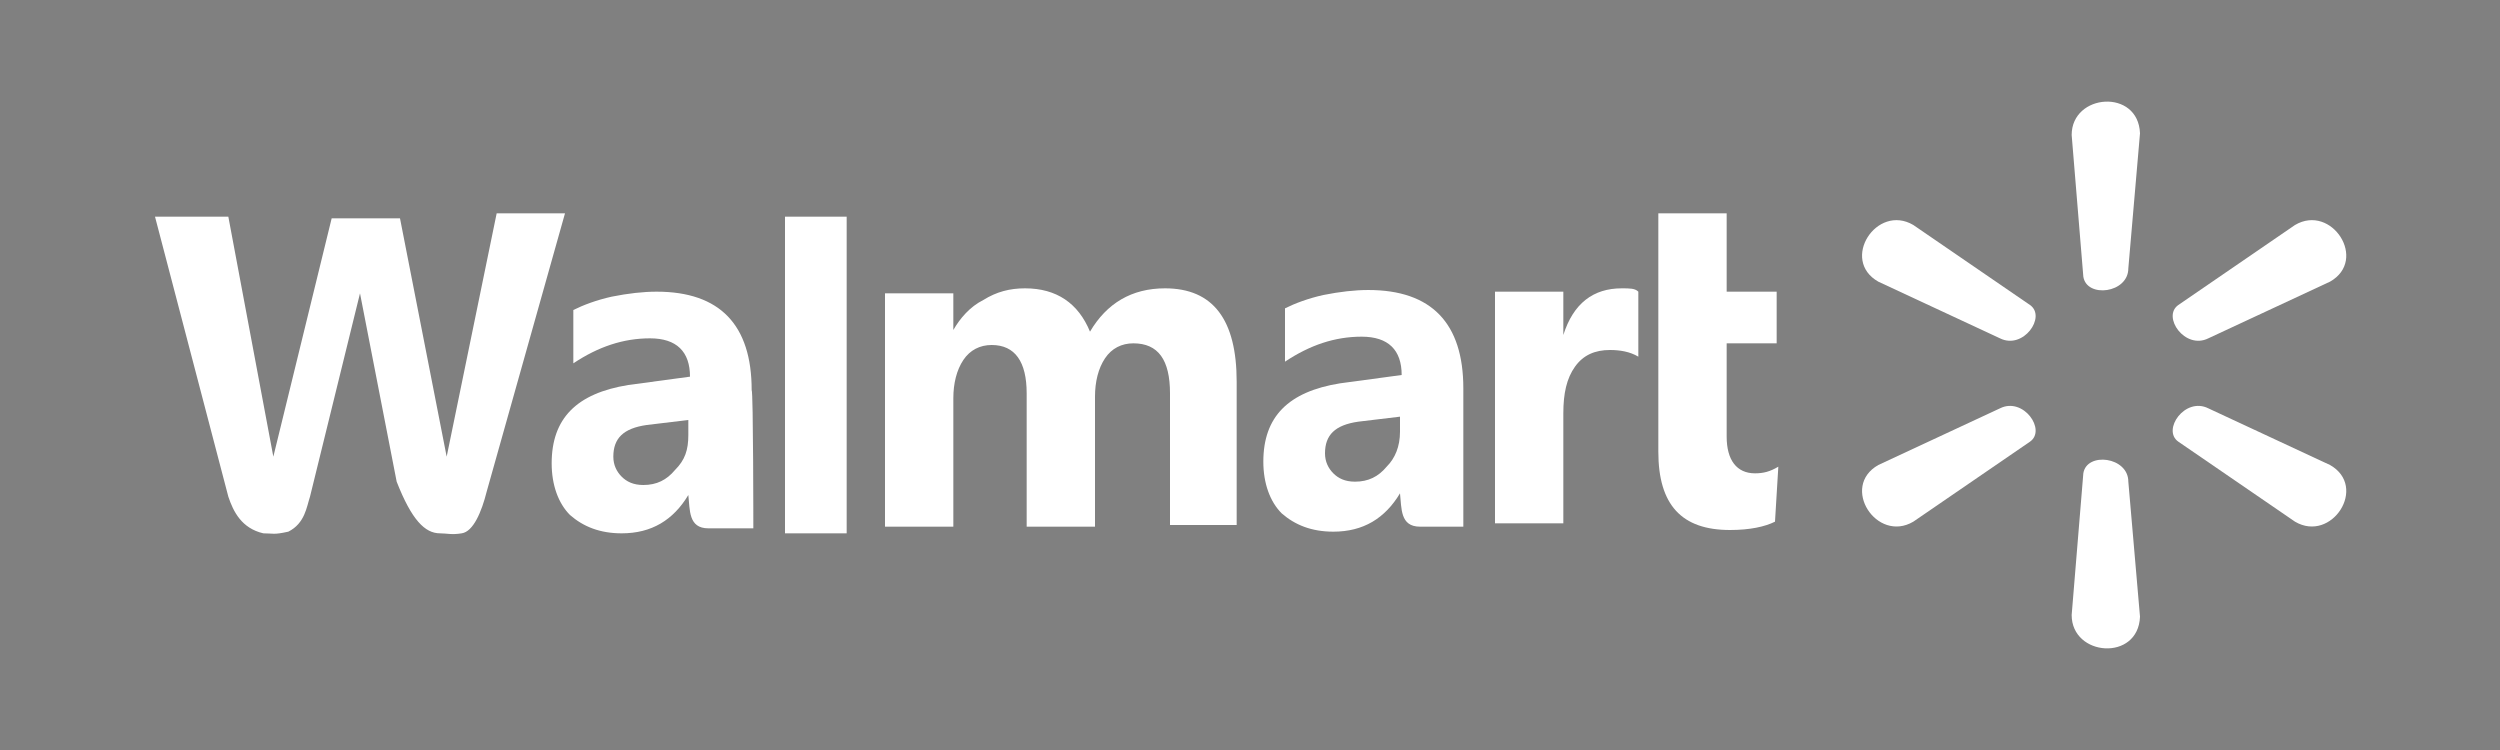
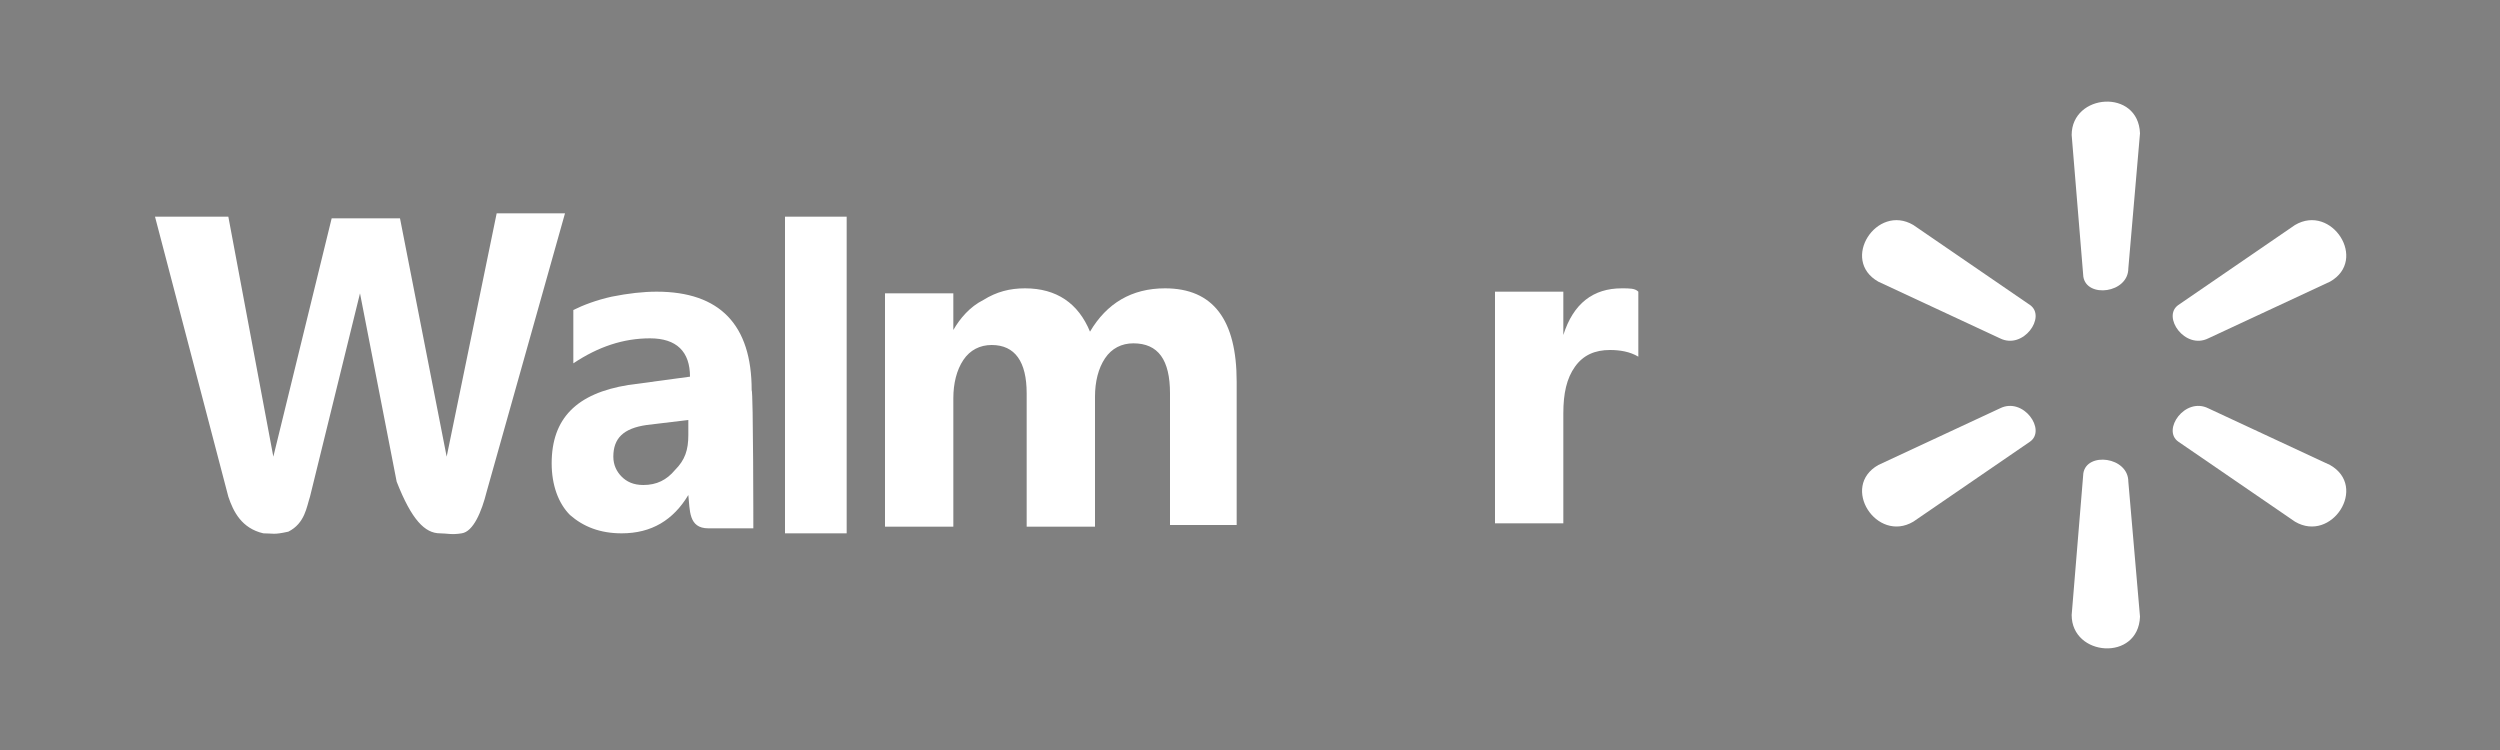
<svg xmlns="http://www.w3.org/2000/svg" version="1.1" id="Layer_1" x="0px" y="0px" viewBox="0 0 150 45" style="enable-background:new 0 0 150 45;" xml:space="preserve">
  <rect x="0" y="0" width="150" height="45" fill="#808080" stroke="none" />
  <style type="text/css">
	.st0{fill:#E53238;}
	.st1{fill:#0064D2;}
	.st2{fill:#F5AF02;}
	.st3{fill:#86B817;}
	.st4{fill:#F89632;}
	.st5{fill:#1E8AC6;}
	.st6{fill:#FF9900;}
	.st7{fill:#FFFFFF;}
	.st8{fill:#0C0C0C;}
	.st9{fill:#25F4EE;}
	.st10{fill:#FE2C55;}
	.st11{fill:#F27224;}
	.st12{fill:#2EB7EB;}
	.st13{fill-rule:evenodd;clip-rule:evenodd;fill:#34303E;}
	.st14{fill:#34303E;}
	.st15{fill:url(#SVGID_1_);}
	.st16{fill:url(#SVGID_00000162332825462571266830000001336469047685869993_);}
	.st17{fill-rule:evenodd;clip-rule:evenodd;fill:url(#SVGID_00000058568330909767617410000016723899004567327635_);}
</style>
  <g>
    <path class="st0" d="M-595.8,11.8c-6.7,0-12.3,2.8-12.3,11.4c0,6.8,3.7,11,12.4,11c10.2,0,10.9-6.7,10.9-6.7h-5   c0,0-1.1,3.6-6.2,3.6c-4.2,0-7.2-2.8-7.2-6.8h18.9v-2.5C-584.3,17.9-586.8,11.8-595.8,11.8L-595.8,11.8z M-596,15   c4,0,6.7,2.5,6.7,6.1h-13.8C-603.1,17.2-599.5,15-596,15z" />
    <path class="st1" d="M-584.3,3.5v26.4c0,1.5-0.1,3.6-0.1,3.6h4.7c0,0,0.2-1.5,0.2-2.9c0,0,2.3,3.7,8.7,3.7   c6.7,0,11.2-4.6,11.2-11.3c0-6.2-4.2-11.2-11.2-11.2c-6.6,0-8.6,3.6-8.6,3.6V3.5H-584.3z M-572,15.1c4.5,0,7.4,3.4,7.4,7.9   c0,4.8-3.3,8-7.4,8c-4.8,0-7.5-3.8-7.5-8C-579.4,19.2-577.1,15.1-572,15.1L-572,15.1z" />
    <path class="st2" d="M-547.8,11.8c-10.1,0-10.7,5.5-10.7,6.4h5c0,0,0.3-3.2,5.4-3.2c3.3,0,5.9,1.5,5.9,4.4v1h-5.9   c-7.8,0-11.9,2.3-11.9,6.9s3.8,7,8.9,7c7,0,9.3-3.9,9.3-3.9c0,1.5,0.1,3.1,0.1,3.1h4.5c0,0-0.2-1.9-0.2-3.1V20.1   C-537.5,13.2-543,11.8-547.8,11.8z M-542.3,23.5v1.4c0,1.8-1.1,6.3-7.7,6.3c-3.6,0-5.1-1.8-5.1-3.9   C-555.1,23.6-549.9,23.5-542.3,23.5L-542.3,23.5z" />
    <path class="st3" d="M-540.2,12.7h5.6l8.1,16.2l8.1-16.2h5.1L-528,41.5h-5.4l4.2-8L-540.2,12.7L-540.2,12.7z" />
  </g>
  <g>
    <path class="st4" d="M-196.8,22c-0.9,0-1.7,0.8-1.6,1.7c0,0,0,0.1,0,0.1l0,0c-0.1,1,0.7,1.8,1.6,1.9c0,0,0,0,0.1,0   c0.9,0,1.6-0.8,1.6-1.8c0,0,0,0,0,0l0,0C-195,22.8-195.8,22-196.8,22C-196.7,22-196.8,22-196.8,22z M-209.9,27.8   c0,0.1-0.1,0.2-0.2,0.2h-2.3c-0.1,0-0.2,0-0.2-0.1v0v-2.4c0-0.1,0.1-0.2,0.2-0.2h2.3c0.1,0,0.2,0.1,0.2,0.2L-209.9,27.8z    M-205,28.1c-2.3,0-4.1-1.9-4.1-4.2c0,0,0,0,0-0.1l0,0c-0.1-2.3,1.7-4.2,4-4.3c0,0,0.1,0,0.2,0c1.4-0.1,2.7,0.7,3.3,1.8l-1.9,1.5   c-0.4-0.8-1.4-1.1-2.1-0.7c-0.6,0.3-1,1-0.9,1.7l0,0c0,1.1,0.6,1.9,1.5,1.9c0.6,0,1.2-0.3,1.5-0.9l1.8,1.4   C-202.2,27.5-203.6,28.2-205,28.1L-205,28.1z M-192.4,23.8c0,2.4-1.9,4.3-4.2,4.3c0,0-0.1,0-0.1,0c-2.3,0-4.3-1.8-4.3-4.1   c0,0,0-0.1,0-0.1l0,0c0-2.4,1.9-4.3,4.3-4.3C-194.4,19.5-192.4,21.5-192.4,23.8L-192.4,23.8L-192.4,23.8z M-178.7,27.9h-2.7v-4.5   c0-0.9-0.4-1.4-1.1-1.4c-0.7,0-1.1,0.5-1.1,1.4v4.5h-2.7v-4.5c0-0.9-0.4-1.4-1.1-1.4s-1.1,0.5-1.1,1.4v4.5h-2.7v-8.2h2.7v1.1   c0.5-0.8,1.4-1.3,2.3-1.3c0.9,0,1.8,0.5,2.2,1.3c0.6-0.9,1.6-1.3,2.6-1.3c1.7,0,2.7,1.1,2.7,3L-178.7,27.9z" />
    <path class="st5" d="M-292.5,7.9h0.5c0,0,0,0,0,0.1l0,0C-292.2,8-292.3,8-292.5,7.9C-292.5,7.9-292.5,7.9-292.5,7.9L-292.5,7.9z    M-292,7.9L-292,7.9l0.4,0v0C-291.7,8-291.9,8-292,7.9L-292,7.9z M-292.5,7.9L-292.5,7.9c-0.1,0.2-0.3,0.2-0.4,0l0,0v0H-292.5z    M-226,37.1h-0.1c-0.7-0.1-1.5-0.3-2.1-0.6c-0.2-0.1-0.5-0.2-0.7-0.4c-0.2-0.1-0.2-0.1-0.1-0.3c0.4-1,0.9-2,1.3-3   c0.1-0.2,0.2-0.5,0.3-0.7c0.1,0,0.2,0.1,0.3,0.1c0.7,0.4,1.5,0.5,2.2,0.3c0.7-0.2,1.3-0.7,1.6-1.4c0.1-0.2,0.2-0.5,0.3-0.7   c0.1-0.1,0.1-0.3,0-0.4c-0.9-2-1.8-4.1-2.7-6.1c-1.3-3.1-2.7-6.1-4-9.2c0-0.1-0.1-0.2-0.1-0.3c0.1,0,0.2,0,0.3,0h5.5   c0.3,0,0.3,0,0.4,0.3c0.8,2.4,1.5,4.8,2.3,7.2c0.2,0.8,0.4,1.5,0.6,2.3v0.1c0.1,0,0.1-0.1,0.1-0.1c0.4-2.2,1.1-4.4,1.7-6.6   c0.3-1,0.6-2,0.8-3c0.1-0.2,0.1-0.2,0.3-0.2h5.5h0.1c0,0.1,0,0.2-0.1,0.3l-3.2,8.5c-1.1,2.9-2.2,5.9-3.3,8.8   c-0.4,1.2-1.1,2.3-2.1,3.2c-1,0.9-2.3,1.5-3.6,1.7l-0.3,0.1L-226,37.1L-226,37.1z M-274.7,16.9c0.3-0.4,0.6-0.8,0.9-1.2   c0.9-0.9,2-1.4,3.2-1.5c1-0.2,2.1-0.1,3.1,0.2c1.7,0.4,3,1.7,3.4,3.3c0.2,0.7,0.3,1.5,0.3,2.2c0,3.4,0,6.9,0,10.3c0,0,0,0.1,0,0.2   c0,0.1,0,0.1-0.1,0.1h-5.2c-0.1,0-0.2,0-0.1-0.2v-9.2c0-0.3,0-0.7-0.1-1c-0.2-0.7-0.7-1.1-1.4-1.1c-0.5,0-1.1,0-1.5,0.2   c-0.8,0.3-1.4,0.9-1.8,1.7c-0.3,0.8-0.5,1.7-0.5,2.5c0,2.2,0,4.4,0,6.7v0.2c0,0.3,0,0.3-0.3,0.3h-5c-0.1,0-0.2,0-0.2-0.2   c0-0.1,0-0.1,0-0.2V14.8c0-0.4,0-0.3,0.3-0.3h4.6c0.2,0,0.2,0,0.2,0.2c0,0.6,0,1.3,0,1.9C-274.7,16.7-274.7,16.8-274.7,16.9z    M-235.3,28.3c-0.7,1.3-2,2.2-3.4,2.5c-1.3,0.3-2.7,0.3-4-0.2c-1.5-0.5-2.6-1.6-3-3.1c-0.2-0.8-0.3-1.6-0.3-2.4c0-2,0-4,0-6v-4.2   c0-0.1,0-0.2,0-0.2s0-0.2,0.2-0.2c0.1,0,0.1,0,0.2,0h4.9c0.2,0,0.2,0,0.2,0.2V24c0,0.3,0,0.7,0.1,1c0.2,0.7,0.7,1.1,1.4,1.1   c1.3,0.1,2.5-0.6,3-1.7c0.3-0.6,0.5-1.3,0.6-2c0-0.4,0-0.8,0-1.2c0-2.1,0-4.2,0-6.4v-0.2c0-0.1,0-0.2,0.2-0.1c0.1,0,0.1,0,0.2,0   h4.8c0.3,0,0.3,0,0.3,0.3v15.6c0,0.2,0,0.2-0.2,0.2h-4.7c-0.2,0-0.2,0-0.2-0.3c0-0.6,0-1.2,0-1.8   C-235.3,28.5-235.2,28.3-235.3,28.3z M-235.3,28.3C-235.3,28.3-235.3,28.2-235.3,28.3c0.1-0.1,0.1,0,0.1,0c0,0.1,0,0.2,0,0.2   C-235.3,28.5-235.2,28.4-235.3,28.3z M-280.9,16.5c-0.9-3.9-3.4-6.5-7.1-7.9c-1.2-0.4-2.4-0.7-3.6-0.7c-0.1,0-0.3,0-0.4,0   c-0.2,0-0.3,0-0.5,0c-0.1,0-0.3,0-0.4,0c-0.8,0-1.6,0.2-2.4,0.3c-2.1,0.5-4,1.5-5.5,3c-1.9,1.9-3,4.4-3.2,7c0,0.2,0,0.5,0,0.7v0.7   c0,0.2,0.1,0.5,0,0.7c0,0.7,0.2,1.4,0.3,2c0.8,3.4,3.1,6.1,6.3,7.5c2.7,1.3,5.8,1.5,8.7,0.6c2.6-0.7,4.8-2.4,6.2-4.7   C-280.6,23.1-280.1,19.7-280.9,16.5z M-287.5,23.5c-0.9,1.2-2.1,2.1-3.6,2.4c-0.4,0.1-0.7,0.1-1.1,0.1c-2.2,0-4.1-1.2-5.1-3.1   c-1.1-2-1.2-4.4-0.3-6.4c0.8-1.8,2.4-3.1,4.4-3.4c2.4-0.5,4.8,0.6,6,2.6c0.6,0.9,0.9,1.9,1,3C-286.1,20.4-286.5,22.1-287.5,23.5z    M-246.6,22.3c-0.4-1.6-1.5-2.8-3.1-3.3c-0.1,0-0.1,0-0.2-0.1c0,0,0,0,0,0c0,0,0.1-0.1,0.1-0.1c0.4-0.3,0.8-0.6,1.1-1   c1.4-1.7,1.7-4.1,0.8-6.1c-0.6-1.2-1.5-2.1-2.7-2.6c-1.2-0.6-2.6-0.9-4-0.8c-2.8,0-5.6,0-8.4,0h-0.1c-0.1,0-0.1,0-0.1,0.1v0   c0,0,0,0.1,0,0.1v21.8c0,0.3,0,0.3,0.3,0.3h7.9c0.8,0,1.7,0,2.5-0.2c1-0.2,2-0.5,2.9-0.9c1-0.5,1.8-1.2,2.3-2.1   C-246.3,25.9-246.1,24-246.6,22.3z M-257.6,13.2c0-0.2,0-0.2,0.2-0.2h2.7c0.2,0,0.4,0,0.6,0.1c0.9,0.2,1.5,1.1,1.3,2   c0,0.3-0.1,0.5-0.2,0.8c-0.2,0.6-0.8,1-1.5,1c-0.4,0-0.8,0-1.2,0h-1.6c-0.2,0-0.2,0-0.2-0.2C-257.6,16.7-257.6,13.2-257.6,13.2z    M-252,23.9c0,0.2,0,0.3-0.1,0.5c-0.2,0.9-1,1.5-1.9,1.6c-0.4,0-0.8,0-1.2,0h-2.2c-0.3,0-0.3,0-0.3-0.3v-4.1c0-0.2,0-0.2,0.2-0.2   c1.1,0,2.1,0,3.2,0c0.7,0,1.4,0.3,1.8,0.9C-252,22.7-251.9,23.3-252,23.9L-252,23.9z" />
  </g>
  <g id="svg1936_00000096033584258854693880000015126143730128891522_">
    <g>
      <path id="path8_00000001639699961560798830000000913787798574421950_" class="st6" d="M-385.9,31.9c-6.4,4.7-15.7,7.2-23.7,7.2    c-11.2,0-21.3-4.1-28.9-11c-0.6-0.5-0.1-1.3,0.7-0.9c8.2,4.8,18.4,7.7,28.9,7.7c7.1,0,14.9-1.5,22.1-4.5    C-385.7,29.9-384.8,31.1-385.9,31.9" />
      <path id="path10_00000006699495624470386990000012305917742250433159_" class="st6" d="M-383.2,28.8c-0.8-1-5.4-0.5-7.5-0.2    c-0.6,0.1-0.7-0.5-0.2-0.9c3.7-2.6,9.7-1.8,10.4-1c0.7,0.9-0.2,6.9-3.6,9.8c-0.5,0.4-1,0.2-0.8-0.4    C-384.1,34.2-382.4,29.9-383.2,28.8" />
      <path id="path12_00000010313203433331567780000015182359181838884287_" class="st7" d="M-390.5,9.5V7c0-0.4,0.3-0.6,0.6-0.6h11.2    c0.4,0,0.6,0.3,0.6,0.6v2.1c0,0.4-0.3,0.8-0.8,1.6l-5.8,8.3c2.2-0.1,4.4,0.3,6.4,1.4c0.4,0.2,0.6,0.6,0.6,1V24    c0,0.4-0.4,0.8-0.8,0.6c-3.5-1.8-8-2-11.8,0c-0.4,0.2-0.8-0.2-0.8-0.6v-2.5c0-0.4,0-1.1,0.4-1.7l6.7-9.6h-5.9    C-390.3,10.1-390.5,9.9-390.5,9.5" />
      <path id="path14_00000097478399262616629220000009506343822836473237_" class="st7" d="M-431.4,25.2h-3.4c-0.3,0-0.6-0.3-0.6-0.6    V7.1c0-0.4,0.3-0.6,0.7-0.6h3.2c0.3,0,0.6,0.3,0.6,0.6v2.3h0.1c0.8-2.2,2.4-3.2,4.5-3.2s3.5,1,4.4,3.2c0.8-2.2,2.7-3.2,4.7-3.2    c1.4,0,3,0.6,3.9,1.9c1.1,1.5,0.9,3.6,0.9,5.5v11c0,0.4-0.3,0.6-0.7,0.6h-3.4c-0.3,0-0.6-0.3-0.6-0.6v-9.3c0-0.7,0.1-2.6-0.1-3.3    c-0.2-1.2-1-1.5-2-1.5c-0.8,0-1.7,0.6-2,1.4c-0.4,0.9-0.3,2.4-0.3,3.4v9.3c0,0.4-0.3,0.6-0.7,0.6h-3.4c-0.4,0-0.6-0.3-0.6-0.6    v-9.3c0-1.9,0.3-4.8-2.1-4.8s-2.4,2.8-2.4,4.8v9.3C-430.7,24.9-431,25.1-431.4,25.2" />
      <path id="path16_00000024002303347951214690000011088690712115868346_" class="st7" d="M-368.4,6.1c5.1,0,7.8,4.3,7.8,9.9    s-3,9.6-7.8,9.6c-4.8,0-7.7-4.3-7.7-9.8S-373.3,6.1-368.4,6.1 M-368.4,9.6c-2.5,0-2.7,3.4-2.7,5.6s0,6.7,2.6,6.7    c2.7,0,2.8-3.7,2.8-5.9c0-1.5-0.1-3.2-0.5-4.6C-366.5,10.1-367.3,9.6-368.4,9.6" />
      <path id="path18_00000075861676737461240450000006643520324718426303_" class="st7" d="M-354,25.2h-3.4c-0.3,0-0.6-0.3-0.6-0.6V7    c0-0.3,0.3-0.6,0.6-0.6h3.2c0.3,0,0.5,0.2,0.6,0.5v2.7h0.1c0.9-2.4,2.3-3.5,4.6-3.5c1.5,0,3,0.5,4,2.1c0.9,1.4,0.9,3.8,0.9,5.4v11    c0,0.3-0.3,0.5-0.7,0.5h-3.4c-0.3,0-0.6-0.2-0.6-0.5v-9.5c0-1.9,0.2-4.7-2.1-4.7c-0.8,0-1.6,0.6-2,1.4c-0.5,1.1-0.5,2.1-0.5,3.3    v9.4C-353.4,24.9-353.7,25.1-354,25.2" />
      <g id="use28_00000030477442527650740540000017457979560544832191_">
        <path id="path30_00000043458843647008037810000017893297389837353603_" class="st7" d="M-399.5,16.8v-0.7c-2.5,0-5.1,0.5-5.1,3.4     c0,1.5,0.8,2.5,2.1,2.5c1,0,1.8-0.6,2.4-1.6C-399.4,19.2-399.5,18.1-399.5,16.8 M-396,25.1c-0.2,0.2-0.5,0.2-0.8,0.1     c-1.1-0.9-1.3-1.4-2-2.3c-1.9,1.9-3.2,2.5-5.6,2.5c-2.9,0-5.1-1.8-5.1-5.3c0-2.8,1.5-4.6,3.6-5.6c1.8-0.8,4.4-1,6.4-1.2v-0.4     c0-0.8,0.1-1.8-0.4-2.5c-0.4-0.6-1.2-0.9-1.9-0.9c-1.3,0-2.5,0.7-2.7,2c-0.1,0.3-0.3,0.6-0.6,0.6l-3.3-0.3     c-0.3-0.1-0.6-0.3-0.5-0.7c0.8-4,4.4-5.2,7.6-5.2c1.7,0,3.8,0.4,5.1,1.7c1.7,1.6,1.5,3.6,1.5,5.9v5.3c0,1.6,0.7,2.3,1.3,3.2     c0.2,0.3,0.3,0.7,0,0.9C-394.1,23.5-395.3,24.5-396,25.1L-396,25.1" />
      </g>
      <path id="path30-2_00000141450155894581719870000000564174231456009141_" class="st7" d="M-444.2,16.8v-0.7    c-2.5,0-5.1,0.5-5.1,3.4c0,1.5,0.8,2.5,2.1,2.5c1,0,1.8-0.6,2.4-1.6C-444.1,19.2-444.2,18.1-444.2,16.8 M-440.7,25.1    c-0.2,0.2-0.6,0.2-0.8,0.1c-1.1-0.9-1.3-1.4-2-2.3c-1.9,1.9-3.2,2.5-5.6,2.5c-2.9,0-5.1-1.8-5.1-5.3c0-2.8,1.5-4.6,3.6-5.6    c1.9-0.8,4.4-1,6.4-1.2v-0.4c0-0.8,0.1-1.8-0.4-2.5c-0.4-0.6-1.2-0.9-1.9-0.9c-1.3,0-2.5,0.7-2.7,2c-0.1,0.3-0.3,0.6-0.6,0.6    l-3.3-0.3c-0.3-0.1-0.6-0.3-0.5-0.7c0.8-4,4.4-5.2,7.6-5.2c1.7,0,3.8,0.4,5.1,1.7c1.7,1.6,1.5,3.6,1.5,5.9v5.3    c0,1.6,0.7,2.3,1.3,3.2c0.2,0.3,0.3,0.7,0,0.9C-438.8,23.4-440,24.5-440.7,25.1L-440.7,25.1" />
    </g>
  </g>
  <g>
    <path class="st8" d="M-17,28c0.7,0.6,1.5,0.9,2.4,0.9c1.9,0,3.3-1.3,3.3-3.4c0-1-0.3-1.9-1-2.5s-1.4-1-2.4-1s-1.7,0.3-2.4,1   c-0.6,0.6-1,1.5-1,2.6C-18.1,26.6-17.7,27.5-17,28L-17,28z M-18.1,20.3v1.6c0.7-1.2,2.1-1.9,3.6-1.9s2.7,0.5,3.7,1.5   c1,1,1.5,2.3,1.5,3.9s-0.5,2.9-1.5,3.9s-2.2,1.5-3.7,1.5s-3-0.6-3.6-1.8v6.6h-2V20.2L-18.1,20.3L-18.1,20.3z M-24.8,22.9   c-0.6-0.6-1.5-1-2.4-1s-1.8,0.3-2.4,1c-0.6,0.6-1,1.5-1,2.5c0,1,0.3,1.9,1,2.6c0.6,0.6,1.5,1,2.4,1s1.8-0.3,2.4-1   c0.6-0.6,1-1.5,1-2.6C-23.7,24.4-24.1,23.6-24.8,22.9L-24.8,22.9z M-31,21.5c1-1,2.3-1.5,3.8-1.5s2.8,0.5,3.8,1.5   c1,1,1.6,2.3,1.6,3.9s-0.5,2.9-1.6,4c-1,1-2.3,1.5-3.8,1.5s-2.8-0.5-3.8-1.5c-1-1-1.6-2.3-1.6-4C-32.6,23.8-32.1,22.6-31,21.5   L-31,21.5L-31,21.5z M-41.7,30.6h-2v-16h2v7.2c0.3-0.6,0.8-1,1.4-1.3c0.7-0.3,1.3-0.4,2-0.4c2.6,0,4.2,1.7,4.2,4.6v6h-2v-5.9   c0-1.7-1-2.8-2.4-2.8c-0.8,0-1.5,0.3-2.2,0.8c-0.6,0.5-1,1.2-1,2.2v5.6l0,0V30.6z M-53.9,26.2c0,0.7,0.3,1.3,1,1.9   c0.6,0.6,1.4,0.8,2.3,0.8c1.9,0,2.9-1,3.1-2.2c0.1-1.5-1-2.4-2.6-2.8l-2-0.5c-2.5-0.6-3.7-2-3.7-4c0-1.3,0.5-2.3,1.5-3.1   c1-0.8,2.1-1.2,3.5-1.2c1.4,0,2.6,0.4,3.5,1.2c1,0.8,1.4,1.9,1.4,3.3h-2c0-1.5-1.2-2.5-2.9-2.5c-0.8,0-1.5,0.2-2,0.6   c-0.6,0.4-0.8,1-0.8,1.7c0,1.1,0.7,1.8,2.2,2.1l2,0.5c2.9,0.7,4.3,2.4,4.1,4.8c-0.1,1.2-0.6,2.1-1.6,2.9c-0.9,0.8-2.1,1.2-3.5,1.2   c-1.5,0-2.8-0.4-3.8-1.4s-1.5-2-1.5-3.3H-53.9L-53.9,26.2z" />
    <path class="st9" d="M-147.6,18.7v-1c0,0-0.6-0.1-1-0.1c-1,0-1.9,0.2-2.8,0.5c-0.9,0.4-1.7,0.9-2.3,1.5c-0.6,0.6-1.2,1.4-1.5,2.3   c-0.4,0.9-0.5,1.8-0.5,2.8c0,1.2,0.3,2.2,0.8,3.3c0.6,1,1.3,1.9,2.2,2.6c0,0-0.1-0.1-0.1-0.1c-1.2-1.3-1.8-2.9-1.8-4.7   c0-0.9,0.2-1.8,0.5-2.7c0.3-0.8,0.8-1.6,1.5-2.3c0.6-0.6,1.4-1.2,2.2-1.5S-148.6,18.6-147.6,18.7L-147.6,18.7L-147.6,18.7z" />
    <path class="st9" d="M-136.1,15.7v-0.9c-1.1,0-2.1-0.3-2.9-0.9C-138.2,14.7-137.2,15.4-136.1,15.7L-136.1,15.7z M-147.5,29   c0.4,0,0.8-0.1,1.2-0.3c0.4-0.1,0.8-0.4,1-0.7c0.3-0.3,0.5-0.6,0.7-1s0.3-0.8,0.3-1.2V10.4h2.8l0,0c0-0.4-0.1-0.7-0.1-1h-3.8v15.5   c0,0.4-0.1,0.8-0.3,1.2c-0.2,0.4-0.4,0.7-0.7,1c-0.3,0.3-0.6,0.5-1,0.7c-0.4,0.1-0.8,0.3-1.2,0.3c-0.5,0-1-0.1-1.5-0.4   c0.6,0.8,1.5,1.4,2.6,1.4l0,0L-147.5,29z" />
    <path class="st10" d="M-148.6,21.5c-0.4,0-0.8,0.1-1.3,0.3c-0.4,0.2-0.8,0.4-1.1,0.7c-0.3,0.3-0.5,0.6-0.7,1.1   c-0.2,0.4-0.3,0.8-0.3,1.3c0,1.3,0.8,2.3,1.8,2.9c-0.4-0.6-0.6-1.2-0.6-1.9c0-0.4,0.1-0.8,0.3-1.2c0.2-0.4,0.4-0.8,0.7-1   c0.3-0.3,0.6-0.5,1-0.7c0.4-0.2,0.8-0.3,1.2-0.3c0.3,0,0.6,0,1,0.1v-4c0,0-0.6-0.1-1-0.1c0,0-0.1,0-0.2,0l0,0v3   c-0.3-0.1-0.6-0.1-1-0.1l0,0L-148.6,21.5z M-139.1,13.9c-0.9-1-1.3-2.2-1.3-3.5h-1.1C-141.3,11.9-140.4,13.2-139.1,13.9   L-139.1,13.9L-139.1,13.9z" />
    <path class="st10" d="M-136.1,15.6L-136.1,15.6v2.9c-2,0-3.8-0.6-5.4-1.7v7.9c0,1-0.2,1.9-0.5,2.7c-0.4,0.9-0.9,1.7-1.5,2.3   c-0.6,0.6-1.4,1.2-2.3,1.5s-1.8,0.5-2.7,0.5c-1.5,0-2.9-0.4-4.1-1.3c1.4,1.5,3.1,2.2,5.2,2.2c1,0,1.9-0.2,2.8-0.5   c0.9-0.4,1.7-0.9,2.3-1.5c0.6-0.6,1.2-1.4,1.5-2.3c0.4-0.9,0.5-1.8,0.5-2.8v-7.9c1.6,1.2,3.4,1.7,5.4,1.7v-3.8   c-0.4,0-0.8,0-1.2-0.1l0,0V15.6z" />
    <path class="st8" d="M-117.4,19c0.5,0,1-0.2,1.3-0.5c0.4-0.4,0.5-0.8,0.5-1.3s-0.2-1-0.5-1.3c-0.4-0.4-0.8-0.5-1.3-0.5   s-1,0.2-1.3,0.5c-0.3,0.3-0.5,0.8-0.5,1.3s0.2,1,0.5,1.3C-118.4,18.8-117.9,19-117.4,19z M-75.3,15.3h3.6v7.2l3.6-3.6h4.3l-4.6,4.5   l5.1,7.4h-4l-3.5-5.1l-1.1,1v4h-3.6L-75.3,15.3L-75.3,15.3L-75.3,15.3L-75.3,15.3z M-114.1,15.3h3.6v7.2l3.6-3.6h4.3l-4.6,4.5   l5.1,7.4h-4l-3.5-5.1l-1.1,1v4h-3.6L-114.1,15.3L-114.1,15.3L-114.1,15.3L-114.1,15.3z M-119.2,20.2h3.6v10.5h-3.6V20.2   C-119.2,20.2-119.2,20.2-119.2,20.2z M-101.2,15.3h11.7l-1,3.3h-3.2v12.1h-3.7V18.6h-3.7L-101.2,15.3L-101.2,15.3L-101.2,15.3z    M-131.4,15.3h11.4l-1,3.3h-2.9v12.1h-3.7V18.6h-3.7L-131.4,15.3L-131.4,15.3L-131.4,15.3z M-141.5,24.8v-7.9   c1.6,1.2,3.4,1.7,5.4,1.7v-3c-1.2-0.3-2.2-0.8-2.9-1.7c-1.3-0.8-2-2-2.4-3.5h-2.8v15.5c0,0.4-0.1,0.8-0.3,1.2   c-0.2,0.4-0.4,0.7-0.7,1c-0.3,0.3-0.6,0.5-1,0.7c-0.4,0.1-0.8,0.3-1.2,0.3c-1.1,0-2-0.4-2.6-1.3c-0.6-0.3-1.2-0.8-1.5-1.5   c-0.3-0.7-0.4-1.4-0.2-2.1c0.2-0.7,0.6-1.3,1.2-1.8c0.6-0.4,1.3-0.7,2-0.7c0.3,0,0.6,0,1,0.1v-3c-1,0-1.8,0.2-2.7,0.6   c-0.8,0.4-1.6,0.9-2.2,1.5c-0.6,0.6-1.2,1.4-1.5,2.3c-0.3,0.8-0.5,1.7-0.5,2.7c0,1.9,0.7,3.6,1.9,4.9c1.2,0.8,2.6,1.3,4.1,1.3   c1,0,1.9-0.2,2.8-0.5c0.9-0.4,1.7-0.9,2.3-1.5c0.6-0.6,1.2-1.4,1.5-2.3C-141.6,26.7-141.4,25.8-141.5,24.8L-141.5,24.8L-141.5,24.8   z" />
    <path class="st9" d="M-90,24.4c0-0.8,0.1-1.5,0.4-2.3c0.3-0.7,0.7-1.4,1.2-2s1.2-1,1.9-1.4c0.7-0.3,1.5-0.6,2.2-0.6   c-0.2,0-0.4,0-0.6,0c-0.8,0-1.7,0.1-2.4,0.4c-0.8,0.3-1.5,0.8-2,1.3c-0.6,0.6-1,1.3-1.3,2c-0.3,0.8-0.4,1.6-0.4,2.4   c0,0.8,0.1,1.7,0.4,2.4c0.3,0.8,0.8,1.5,1.3,2c0.6,0.6,1.3,1,2,1.3c0.8,0.3,1.6,0.4,2.4,0.4c0.2,0,0.4,0,0.6,0   c-0.8,0-1.5-0.3-2.2-0.6c-0.7-0.3-1.3-0.8-1.9-1.4c-0.5-0.6-1-1.2-1.2-2c-0.3-0.7-0.4-1.5-0.4-2.3l0,0V24.4z" />
    <path class="st10" d="M-82.7,18.2c0,0-0.4,0-0.6,0c0.8,0,1.5,0.3,2.2,0.6s1.3,0.8,1.9,1.4c0.5,0.6,1,1.2,1.2,2   c0.3,0.7,0.4,1.5,0.4,2.3c0,0.8-0.1,1.5-0.4,2.3c-0.3,0.7-0.7,1.4-1.2,2s-1.2,1-1.9,1.4c-0.7,0.3-1.5,0.6-2.2,0.6   c0.2,0,0.4,0,0.6,0c0.8,0,1.7-0.1,2.4-0.4c0.8-0.3,1.5-0.8,2-1.3s1-1.3,1.3-2c0.3-0.8,0.4-1.6,0.4-2.4c0-0.8-0.1-1.7-0.4-2.4   c-0.3-0.8-0.8-1.5-1.3-2c-0.6-0.6-1.3-1-2-1.3c-0.8-0.3-1.6-0.4-2.4-0.4l0,0V18.2z" />
    <path class="st8" d="M-83.7,27.4c-0.4,0-0.8-0.1-1.2-0.3c-0.4-0.1-0.7-0.4-1-0.6c-0.3-0.3-0.5-0.6-0.6-1c-0.1-0.4-0.3-0.8-0.3-1.2   s0.1-0.8,0.3-1.2c0.1-0.4,0.4-0.7,0.6-1c0.3-0.3,0.6-0.5,1-0.6c0.4-0.1,0.8-0.3,1.2-0.3s0.8,0.1,1.2,0.3c0.4,0.2,0.7,0.4,1,0.6   s0.5,0.6,0.6,1c0.1,0.3,0.3,0.8,0.3,1.2c0,0.4-0.1,0.8-0.3,1.2c-0.2,0.4-0.4,0.7-0.6,1s-0.6,0.5-1,0.6   C-82.9,27.3-83.3,27.4-83.7,27.4z M-83.7,18.1c-0.8,0-1.7,0.1-2.4,0.4c-0.8,0.3-1.5,0.8-2,1.3c-0.6,0.6-1,1.3-1.3,2   c-0.3,0.8-0.4,1.6-0.4,2.4s0.1,1.7,0.4,2.4c0.3,0.8,0.8,1.5,1.3,2c0.6,0.6,1.3,1,2,1.3c0.8,0.3,1.6,0.4,2.4,0.4   c0.8,0,1.7-0.1,2.4-0.4c0.8-0.3,1.5-0.8,2-1.3s1-1.3,1.3-2c0.3-0.8,0.4-1.6,0.4-2.4s-0.1-1.7-0.4-2.4c-0.3-0.8-0.8-1.5-1.3-2   c-0.6-0.6-1.3-1-2-1.3C-82,18.2-82.9,18.1-83.7,18.1C-83.7,18.1-83.7,18.1-83.7,18.1z" />
  </g>
  <g>
    <path id="path3353" class="st7" d="M120,24.5c1.4-0.7,2.8,1.3,1.8,2l-7,4.8c-2.2,1.3-4.4-2.1-2.1-3.4L120,24.5L120,24.5z" />
    <path id="path3355" class="st7" d="M120,20.3c1.4,0.7,2.8-1.3,1.8-2l-7-4.8c-2.2-1.3-4.4,2.1-2.1,3.4L120,20.3L120,20.3z" />
    <path id="path3357" class="st7" d="M132.5,24.5c-1.4-0.7-2.8,1.3-1.8,2l7,4.8c2.2,1.3,4.4-2.1,2.1-3.4L132.5,24.5L132.5,24.5z" />
    <path id="path3359" class="st7" d="M132.5,20.3c-1.4,0.7-2.8-1.3-1.8-2l7-4.8c2.2-1.3,4.4,2.1,2.1,3.4L132.5,20.3L132.5,20.3z" />
    <path id="path3361" class="st7" d="M127.7,16.1c0,1.5-2.5,1.8-2.7,0.5l-0.7-8.5c0-2.5,4-2.8,4.1-0.1L127.7,16.1L127.7,16.1z" />
    <path id="path3363" class="st7" d="M127.7,28.9c0-1.5-2.5-1.8-2.7-0.5l-0.7,8.5c0,2.5,4,2.8,4.1,0.1L127.7,28.9L127.7,28.9z" />
  </g>
  <g>
    <path id="path3365" class="st7" d="M9.3,13h4.4l2.7,14.4l3.5-14.3H24l2.8,14.3l3-14.6h4.1l-4.7,16.7c-0.3,1.2-0.8,2.4-1.5,2.5   c-0.6,0.1-0.9,0-1.3,0c-0.9,0-1.7-0.8-2.6-3.1l-2.2-11.3l-3,12.2c-0.2,0.6-0.3,1.6-1.3,2.1c-0.9,0.2-0.9,0.1-1.5,0.1   c-1.3-0.3-1.8-1.3-2.1-2.2L9.3,13z" />
    <path id="rect3371" class="st7" d="M47.1,13h3.7v19h-3.7V13z" />
    <path id="text3373" class="st7" d="M74.3,31.5h-4.1v-7.9c0-2-0.7-3-2.2-3c-0.7,0-1.3,0.3-1.7,0.9c-0.4,0.6-0.6,1.4-0.6,2.3v7.8   h-4.1v-8c0-1.9-0.7-2.9-2.1-2.9c-0.7,0-1.3,0.3-1.7,0.9c-0.4,0.6-0.6,1.4-0.6,2.3v7.7h-4.1V17.6h4.1v2.2l0,0c0.4-0.7,1-1.4,1.8-1.8   c0.8-0.5,1.6-0.7,2.5-0.7c1.9,0,3.2,0.9,3.9,2.6c1-1.7,2.5-2.6,4.5-2.6c2.9,0,4.3,1.9,4.3,5.6v8.6l0,0L74.3,31.5z" />
    <path id="text3381" class="st7" d="M98.3,21.4c-0.5-0.3-1.1-0.4-1.7-0.4c-0.9,0-1.6,0.3-2.1,1c-0.5,0.7-0.7,1.6-0.7,2.8v6.6h-4.1   V17.5h4.1v2.6l0,0c0.6-1.9,1.8-2.8,3.5-2.8c0.5,0,0.8,0,1,0.2V21.4L98.3,21.4L98.3,21.4z" />
-     <path id="text3385" class="st7" d="M106.5,31.3c-0.6,0.3-1.5,0.5-2.7,0.5c-2.9,0-4.3-1.5-4.3-4.7V12.8h4.1v4.7h3v3.1h-3v5.6   c0,1.4,0.6,2.2,1.7,2.2c0.5,0,0.9-0.1,1.4-0.4L106.5,31.3L106.5,31.3L106.5,31.3z" />
    <path id="text3394" class="st7" d="M45.2,31.7h-2.7c-1.2,0-1.1-1.1-1.2-2l0,0c-0.9,1.5-2.2,2.3-4,2.3c-1.3,0-2.3-0.4-3.1-1.1   c-0.7-0.7-1.1-1.8-1.1-3.1c0-2.7,1.5-4.2,4.6-4.7l3.7-0.5c0-1.5-0.8-2.3-2.4-2.3s-3.1,0.5-4.6,1.5v-3.2c0.6-0.3,1.4-0.6,2.3-0.8   c1-0.2,1.9-0.3,2.7-0.3c3.8,0,5.7,2,5.7,5.9C45.2,23.5,45.2,31.7,45.2,31.7z M41.3,26.1v-0.9l-2.5,0.3c-1.4,0.2-2,0.8-2,1.9   c0,0.5,0.2,0.9,0.5,1.2c0.3,0.3,0.7,0.5,1.3,0.5c0.8,0,1.4-0.3,1.9-0.9C41.1,27.6,41.3,27,41.3,26.1C41.3,26.1,41.3,26.1,41.3,26.1   z" />
-     <path id="path3399" class="st7" d="M87.9,31.6h-2.7c-1.2,0-1.1-1.1-1.2-2l0,0c-0.9,1.5-2.2,2.3-4,2.3c-1.3,0-2.3-0.4-3.1-1.1   c-0.7-0.7-1.1-1.8-1.1-3.1c0-2.7,1.5-4.2,4.6-4.7l3.7-0.5c0-1.5-0.8-2.3-2.4-2.3s-3.1,0.5-4.6,1.5v-3.2c0.6-0.3,1.4-0.6,2.3-0.8   c1-0.2,1.9-0.3,2.7-0.3c3.8,0,5.7,2,5.7,5.9V31.6C87.9,31.6,87.9,31.6,87.9,31.6z M84,25.9V25l-2.5,0.3c-1.4,0.2-2,0.8-2,1.9   c0,0.5,0.2,0.9,0.5,1.2c0.3,0.3,0.7,0.5,1.3,0.5c0.8,0,1.4-0.3,1.9-0.9C83.7,27.5,84,26.8,84,25.9C84,25.9,84,25.9,84,25.9z" />
  </g>
  <g id="svg1936">
    <g id="Layer_1-2_00000129170170198941344220000005941382994384433288_">
      <path class="st11" d="M207.7,20.5v-8c0-0.3,0-0.5,0.6-0.5h6.8c1.2,0,1.9,1,2.3,2.9l0.4,1.5h1.1c0.2-4.3,0.4-6.2,0.4-6.2    s-2.9,0.4-4.7,0.4H206l-4.7-0.2v1.2l1.6,0.3c1.1,0.2,1.4,0.4,1.4,1.4c0,0,0.1,2.9,0.1,7.9s-0.1,7.8-0.1,7.8c0,0.9-0.4,1.2-1.4,1.4    l-1.6,0.4v1.2L206,32h7.8c1.7,0,5.8,0.1,5.8,0.1c0.1-1.1,0.6-5.9,0.8-6.4h-1.1l-1.1,2.6c-0.9,2.1-2.3,2.2-3.7,2.2H210    c-1.5,0-2.2-0.6-2.2-1.9V22c0,0,3.2,0,4.4,0.1c0.9,0.1,1.4,0.3,1.6,1.4l0.4,1.5h1.3l-0.1-3.9l0.2-3.9h-1.3l-0.4,1.7    c-0.3,1.1-0.4,1.4-1.6,1.4C210.8,20.5,207.7,20.5,207.7,20.5L207.7,20.5L207.7,20.5L207.7,20.5L207.7,20.5L207.7,20.5z     M225.3,13.4c-0.4,1.8-0.9,3.2-2.3,4.2c-0.9,0.6-1.8,0.8-2.1,0.9v1.1h2.6v9.2c0,2.6,1.7,3.8,3.9,3.8c1.7,0,3.6-0.7,4.2-2.3    l-0.6-0.8c-0.3,0.5-1.2,1.2-2.4,1.2c-1.3,0-2-0.9-2-3.1v-8.2l4.4,0.4l0.2-2l-4.7,0.2v-4.6H225.3L225.3,13.4L225.3,13.4z     M234.7,27.3h-1.1c0.1,0.6,0.1,1.5,0.1,2.3c0,0.8,0,1.5-0.1,1.9c0,0,2.3,0.9,4.6,0.9c3.1,0,5.6-1.5,5.6-4.4c0-5-7.5-4.3-7.5-7.7    c0-1.4,1.2-1.9,2.6-1.9c1.1,0,1.9,0.4,2.1,0.9l0.7,2.2l1.1-0.1c0.1-1.2,0.1-2.6,0.4-3.7c-0.9-0.4-2.9-0.6-4.2-0.6    c-2.9,0-5.2,1.3-5.2,4.2c0,4.9,7.3,3.9,7.3,7.6c0,1.3-0.8,2.2-2.6,2.2c-1.6,0-2.5-0.9-2.8-1.7L234.7,27.3L234.7,27.3L234.7,27.3    L234.7,27.3z M252.6,30.8c-1.7,4.8-3.8,6.1-5.7,6.1c-0.8,0-1.2-0.4-1.3-0.9l-0.4-2.3l-1.2,0.1c-0.2,1.4-0.5,2.9-0.8,4.1    c0.7,0.6,2,0.9,2.9,0.9c2.1,0,5.2-0.3,8-7l4.8-11.2c0.4-0.9,0.6-1,1.6-1.4l0.6-0.2v-1.1l-2.8,0.1l-3-0.1v1.1l0.8,0.2    c0.8,0.2,1.1,0.6,1.1,1.1c0,0.3-0.1,0.6-0.2,0.9c-0.6,1-3.4,7.7-4.1,9.2l0.7-0.3c-1.3-3.2-3.3-8.7-3.6-9.5    c-0.1-0.2-0.1-0.4-0.1-0.5c0-0.5,0.4-0.9,1.1-1l1-0.2v-1.1l-4.1,0.1l-3.3-0.1v1.1l0.6,0.2c0.7,0.2,0.9,0.4,1.4,1.5    c2.5,5.7,3.6,8.7,5.2,12.7L252.6,30.8L252.6,30.8L252.6,30.8z" />
    </g>
  </g>
  <g id="Layer_1-2_00000160156248334466051700000002182136360157587856_">
    <path class="st12" d="M396.4,24.9c0,2.5-0.9,5.7-5.1,5.7c-4.2,0-5.1-3.3-5.1-5.7v-6.8h2.9v7.2c0,0.9,0.2,2,1.1,2.5   c0.3,0.2,0.6,0.3,1,0.3h0c0.4,0,0.8-0.1,1.1-0.3c0.8-0.5,1.1-1.5,1.1-2.5v-7.2h2.9L396.4,24.9L396.4,24.9z M384.6,24.9   c0,2.5-0.9,5.7-5.1,5.7c-4.2,0-5.1-3.3-5.1-5.7v-4.3c-0.6-0.2-1.2-0.5-2.2-0.5c-1.9,0-3.3,1.7-3.3,3.4v7.1h-3.2V18.1h2.8v2.2   l0.2-0.5c0.7-1.6,2.6-2.8,5.8-1.7h2.7v7.2c0,1,0.3,2,1.1,2.5c0.3,0.2,0.6,0.3,1,0.3h0c0.4,0,0.8-0.1,1.1-0.3   c0.8-0.5,1.1-1.5,1.1-2.5v-7.2h2.9L384.6,24.9L384.6,24.9z M367,11.2l-1.1,2.3c-1-0.6-2.2-0.8-3.4-0.7c-1.6,0.4-2,1.6-2,3.3v2h3.6   v2.5h-3.6v10.1h-3.1V20.5h-2.2v-2.5h2.2v-2.6c0-2.4,1.1-5,4.2-5.5C363.5,9.6,365.4,10.1,367,11.2L367,11.2L367,11.2z M422.8,24.8   v-1.1c0-3.7-2.1-8.6-7.8-8.6c-1.4,0-2.8,0.4-3.6,0.9c-0.8-0.5-1.8-0.8-2.7-0.7c-1,0-1.9,0.3-2.6,0.6c-1-0.5-2.1-0.8-3.2-0.8   c-2.3,0-3.8,0.8-4.5,1.5c-0.1-0.2-0.4-0.8-1.3-0.8h-21.4c-1.1-0.6-2.3-0.9-3.6-0.8c-1.4,0-2.6,0.3-3.6,0.8l-0.4,0.2   c-0.3,0.2-0.7-0.2-0.5-0.5l2.3-4.3c0.3-0.6,0.2-1-0.5-1.5c-2.4-1.8-5.4-2.6-8.4-2.3c-4.9,0.8-6.4,4.6-6.4,8v0.3h-1.8   c-0.6,0-0.8,0.3-0.8,0.9v5.6c0,0.6,0.2,0.8,0.8,0.8h1.8v8.9c0,0.9,0.4,1.4,1.3,1.4h5.7c0.8,0,1.2-0.4,1.4-1c0.2,0.6,0.6,1,1.4,1   h5.6c0.9,0,1.4-0.5,1.4-1.4v-5.7c0-0.2,0.1-0.3,0.3-0.3c0.2,0,0.3,0,0.3,0.3c0.2,3.6,1.8,7,7.5,7c3,0,4.9-1.2,5.9-2.6   c1,1.4,2.9,2.6,5.9,2.6c2.4,0,3.9-0.7,4.8-1.6c0.8,3.1,4.9,4.2,7.4,3.8c1.2-0.2,2-0.9,2.1-1.5c0.1-0.8-0.6-1.1-1.7-1.1   c-0.9,0-1.9,0-2.7-0.1c-2.1-0.4-3-1.5-3-2.7c0.1-1.1,0.7-1.7,1.4-2.1l-0.1-0.1c-1-1-1.6-2.5-1.5-3.9v-1c0-2.1,1-5,4.8-5   c1.1-0.1,2.2,0.3,3.1,1c0.5-0.5,1.4-1,2.7-1c1.3,0,2.3,0.6,2.7,1.3c1-0.8,2.2-1.2,3.5-1.2c4.2,0,5.4,3.4,5.4,5.9v1   c0,2.5-1.3,5.9-5.4,5.9s-5.4-3.3-5.4-5.8V24c0-1,0.2-2.2,0.6-3.1c-0.2-0.4-0.6-1-1.5-1c-0.7,0-1.1,0.4-1.3,0.7   c0.3,0.7,0.5,1.7,0.5,2.4v1c0,2.1-1,5-4.8,5c-0.3,0-0.6,0-0.8-0.1c-0.1,0-0.2,0-0.2,0c-0.3,0.1-0.5,0.2-0.5,0.5   c-0.1,0.5,0.3,0.8,1.3,0.9c0.6,0,1.4,0,2.5,0c1.9,0,3.2,1.4,3.2,3.3c0,2.4-1.9,4.6-5.7,4.6c-1.9,0-4.1-0.7-5.8-1.8   c-0.2-0.2-0.6-0.2-0.8,0.2l-1.1,1.7c-0.3,0.5,0,0.7,0.2,0.9c1.6,1.4,4.9,2.6,8.4,2.4c4.9-0.3,8.3-3.7,7.7-9.2   c0.6,0.4,2.1,0.7,3.6,0.7C421.3,33.2,422.9,28.3,422.8,24.8L422.8,24.8z M400.8,23.1v0.5c0,1.2,0.5,2.7,2.2,2.7s2.2-1.6,2.2-2.7   v-0.5c0-1.2-0.5-2.7-2.2-2.7S400.8,22,400.8,23.1z M414.8,20.4c-2,0-2.6,2-2.6,3.5v0.7c0,1.5,0.6,3.5,2.6,3.5s2.6-2,2.6-3.5v-0.7   C417.4,22.4,416.9,20.4,414.8,20.4z" />
  </g>
  <g>
    <g>
      <path class="st13" d="M555,19.1L555,19.1c-1,0-1.9,0.2-2.6,0.6c-0.1,0.1-0.2,0.1-0.3,0.2c-0.2,0.2-0.4,0.4-0.4,0.6l-0.7,2    c0,0-0.1,0.1-0.1,0.1c0,0-0.1,0-0.1-0.1c0.1-0.8,0.1-2,0.1-2v-0.9c0-0.1-0.1-0.2-0.2-0.2h-1.9c-0.1,0-0.2,0.1-0.2,0.2v12.7    c0,0.1,0,0.1,0.1,0.2c0,0,0.1,0.1,0.2,0.1h1.9c0.1,0,0.1,0,0.2-0.1c0,0,0.1-0.1,0.1-0.2v-6.9c0-2.6,1.2-3.8,3.5-3.8h0.4    c0.1,0,0.2-0.1,0.2-0.2L555,19.1C555.1,19.2,555.1,19.1,555,19.1L555,19.1z M601.6,19.4h-1.9c-0.1,0-0.1,0-0.2,0.1    c0,0-0.1,0.1-0.1,0.2v1c0,0.1,0,0.2,0,0.3l0.3,1.7c0,0,0,0,0,0.1c0,0,0,0,0,0c0,0,0,0-0.1,0c0,0,0,0,0,0l-1.1-2    c-0.1-0.3-0.4-0.5-0.6-0.7c-0.1,0-0.1-0.1-0.2-0.1c-0.8-0.5-1.8-0.7-3-0.7h0c-3.3,0-6.1,2.6-6.1,6.8s2.8,6.8,6.1,6.8    c1.1,0,2.1-0.3,3-0.7c0.1-0.1,0.2-0.1,0.3-0.2c0.2-0.2,0.4-0.4,0.6-0.6l1.1-2c0,0,0.1-0.1,0.1,0c0,0,0,0,0,0c0,0,0,0,0,0.1    l-0.3,1.7c0,0.1,0,0.2,0,0.3v1c0,0.1,0,0.1,0.1,0.2c0,0,0.1,0.1,0.2,0.1h1.9c0.1,0,0.1,0,0.2-0.1c0,0,0.1-0.1,0.1-0.2V19.6    c0-0.1,0-0.1-0.1-0.2C601.7,19.4,601.6,19.4,601.6,19.4L601.6,19.4z M595,30.6c-2.3,0-4-1.8-4-4.7s1.8-4.7,4-4.7    c2.2,0,4.1,1.7,4.1,4.7S597.2,30.6,595,30.6z M568.2,19.4h-1.9c-0.1,0-0.1,0-0.2,0.1c0,0-0.1,0.1-0.1,0.2v1c0,0.1,0,0.2,0,0.3    l0.3,1.7c0,0,0,0.1-0.1,0.1c0,0-0.1,0-0.1,0l-1.1-2c-0.1-0.3-0.4-0.5-0.6-0.7c-0.1,0-0.1-0.1-0.2-0.1c-0.8-0.5-1.8-0.7-3-0.7h0    c-3.3,0-6.1,2.6-6.1,6.8s2.8,6.8,6.1,6.8c1.1,0,2.1-0.3,3-0.7c0.1-0.1,0.2-0.1,0.3-0.2c0.2-0.2,0.4-0.4,0.6-0.6l1.1-2    c0,0,0.1-0.1,0.1,0c0,0,0.1,0.1,0.1,0.1l-0.3,1.7c0,0.1,0,0.2,0,0.3v1c0,0.1,0.1,0.2,0.2,0.2h1.9c0.1,0,0.2-0.1,0.2-0.1    c0,0,0-0.1,0-0.1V19.6C568.4,19.5,568.4,19.4,568.2,19.4C568.3,19.4,568.2,19.4,568.2,19.4L568.2,19.4z M561.6,30.6    c-2.3,0-4-1.8-4-4.7s1.8-4.7,4-4.7c2.2,0,4.1,1.7,4.1,4.7S563.8,30.6,561.6,30.6z" />
      <path class="st14" d="M586.4,19.4h-1.9c-0.1,0-0.2,0.1-0.2,0.2v12.7c0,0.1,0.1,0.2,0.2,0.2h1.9c0.1,0,0.2-0.1,0.2-0.2V19.6    C586.6,19.5,586.5,19.4,586.4,19.4L586.4,19.4z M545.6,19.4h-1.9c-0.1,0-0.2,0.1-0.2,0.2v12.7c0,0.1,0.1,0.2,0.2,0.2h1.9    c0.1,0,0.2-0.1,0.2-0.2V19.6C545.8,19.5,545.7,19.4,545.6,19.4L545.6,19.4z" />
      <path class="st13" d="M543.6,17.9c-0.5-0.5-0.5-1.3,0-1.9l0,0c0.3-0.3,0.6-0.5,1-0.5c0.4,0,0.8,0.2,1,0.5l0,0    c0.5,0.5,0.5,1.3,0,1.9c-0.3,0.3-0.6,0.5-1,0.5C544.3,18.3,543.9,18.2,543.6,17.9z M584.4,17.9c-0.2-0.3-0.4-0.6-0.4-0.9    c0-0.3,0.1-0.7,0.4-0.9l0,0c0.1-0.1,0.3-0.3,0.5-0.3c0.5-0.2,1.2-0.1,1.6,0.3l0,0c0.2,0.3,0.4,0.6,0.4,0.9c0,0.3-0.1,0.7-0.4,0.9    c-0.3,0.3-0.6,0.5-1,0.5c-0.2,0-0.4,0-0.6-0.1C584.7,18.1,584.6,18,584.4,17.9z" />
      <path class="st14" d="M582.9,19.4h-2c-0.1,0-0.1,0-0.2,0.1c-0.1,0-0.1,0.1-0.1,0.2l-3.9,10.6l-0.3,0.8l-0.3-0.8l-3.9-10.6    c0-0.1-0.1-0.1-0.1-0.2c-0.1,0-0.1-0.1-0.2-0.1h-2c0,0-0.1,0-0.1,0.1c0,0,0,0,0,0.1c0,0,0,0,0,0.1l5,12.7c0,0.1,0.1,0.1,0.1,0.2    c0.1,0,0.1,0.1,0.2,0.1h2.7c0.1,0,0.1,0,0.2-0.1c0.1,0,0.1-0.1,0.1-0.2l5-12.7c0,0,0,0,0-0.1c0,0,0,0,0-0.1    C583,19.4,583,19.4,582.9,19.4L582.9,19.4z M540.5,16h-2.3c-0.1,0-0.3,0.1-0.3,0.2L532,29.4l-0.4,0.8l-6.2-14    c-0.1-0.1-0.2-0.2-0.3-0.2h-2.3c-0.1,0-0.2,0.1-0.2,0.2v16.1c0,0.1,0.1,0.2,0.2,0.2h1.9c0.1,0,0.2-0.1,0.2-0.2v-8.8    c0-0.9-0.1-1.8-0.3-2.7l-0.2-1c0-0.1,0-0.2,0.1-0.2c0.1,0,0.2,0,0.2,0.1l5.7,12.8c0,0.1,0.1,0.1,0.2,0.1h2.1    c0.1,0,0.2-0.1,0.2-0.1l5.7-12.8c0-0.1,0.1-0.1,0.2-0.1c0.1,0,0.1,0.1,0.1,0.2l-0.2,1c-0.2,0.9-0.3,1.8-0.3,2.7v8.8    c0,0.1,0.1,0.2,0.2,0.2h1.9c0.1,0,0.2-0.1,0.2-0.2V16.2C540.7,16.1,540.6,16,540.5,16C540.5,16,540.5,16,540.5,16z" />
    </g>
    <linearGradient id="SVGID_1_" gradientUnits="userSpaceOnUse" x1="504.511" y1="30.077" x2="515.908" y2="8.86" gradientTransform="matrix(1 0 0 -1 0 46)">
      <stop offset="0" style="stop-color:#451BE6" />
      <stop offset="0.12" style="stop-color:#471EE6" />
      <stop offset="0.2" style="stop-color:#4D26E7" />
      <stop offset="0.26" style="stop-color:#5834E9" />
      <stop offset="0.31" style="stop-color:#6749EB" />
      <stop offset="0.36" style="stop-color:#7A63EF" />
      <stop offset="0.41" style="stop-color:#9283F2" />
      <stop offset="0.45" style="stop-color:#AEA9F7" />
      <stop offset="0.47" style="stop-color:#BBBBF9" />
      <stop offset="0.55" style="stop-color:#C3D0F7" />
      <stop offset="0.64" style="stop-color:#C9E0F6" />
      <stop offset="0.71" style="stop-color:#CBE6F5" />
      <stop offset="1" style="stop-color:#4EE685" />
    </linearGradient>
    <path class="st15" d="M510.4,36.4l-4.6-9.2V8.6l9.2,18.5L510.4,36.4L510.4,36.4z" />
    <linearGradient id="SVGID_00000013189895231877595060000010480168522145406651_" gradientUnits="userSpaceOnUse" x1="492.394" y1="28.833" x2="503.791" y2="7.617" gradientTransform="matrix(1 0 0 -1 0 46)">
      <stop offset="0" style="stop-color:#451BE6" />
      <stop offset="0.12" style="stop-color:#471EE6" />
      <stop offset="0.2" style="stop-color:#4D26E7" />
      <stop offset="0.26" style="stop-color:#5834E9" />
      <stop offset="0.31" style="stop-color:#6749EB" />
      <stop offset="0.36" style="stop-color:#7A63EF" />
      <stop offset="0.41" style="stop-color:#9283F2" />
      <stop offset="0.45" style="stop-color:#AEA9F7" />
      <stop offset="0.47" style="stop-color:#BBBBF9" />
      <stop offset="0.55" style="stop-color:#C3D0F7" />
      <stop offset="0.64" style="stop-color:#C9E0F6" />
      <stop offset="0.71" style="stop-color:#CBE6F5" />
      <stop offset="1" style="stop-color:#4EE685" />
    </linearGradient>
    <path style="fill:url(#SVGID_00000013189895231877595060000010480168522145406651_);" d="M487.3,22.5l18.5,4.6l4.6,9.2h-13.9   L487.3,22.5z" />
    <linearGradient id="SVGID_00000112609079670282567430000015805615570195745423_" gradientUnits="userSpaceOnUse" x1="494.716" y1="33.746" x2="506.113" y2="12.53" gradientTransform="matrix(1 0 0 -1 0 46)">
      <stop offset="0" style="stop-color:#451BE6" />
      <stop offset="0.12" style="stop-color:#471EE6" />
      <stop offset="0.2" style="stop-color:#4D26E7" />
      <stop offset="0.26" style="stop-color:#5834E9" />
      <stop offset="0.31" style="stop-color:#6749EB" />
      <stop offset="0.36" style="stop-color:#7A63EF" />
      <stop offset="0.41" style="stop-color:#9283F2" />
      <stop offset="0.45" style="stop-color:#AEA9F7" />
      <stop offset="0.47" style="stop-color:#BBBBF9" />
      <stop offset="0.55" style="stop-color:#C3D0F7" />
      <stop offset="0.64" style="stop-color:#C9E0F6" />
      <stop offset="0.71" style="stop-color:#CBE6F5" />
      <stop offset="1" style="stop-color:#4EE685" />
    </linearGradient>
    <path style="fill-rule:evenodd;clip-rule:evenodd;fill:url(#SVGID_00000112609079670282567430000015805615570195745423_);" d="   M505.7,8.6v18.5l-18.5-4.6L505.7,8.6z" />
  </g>
</svg>